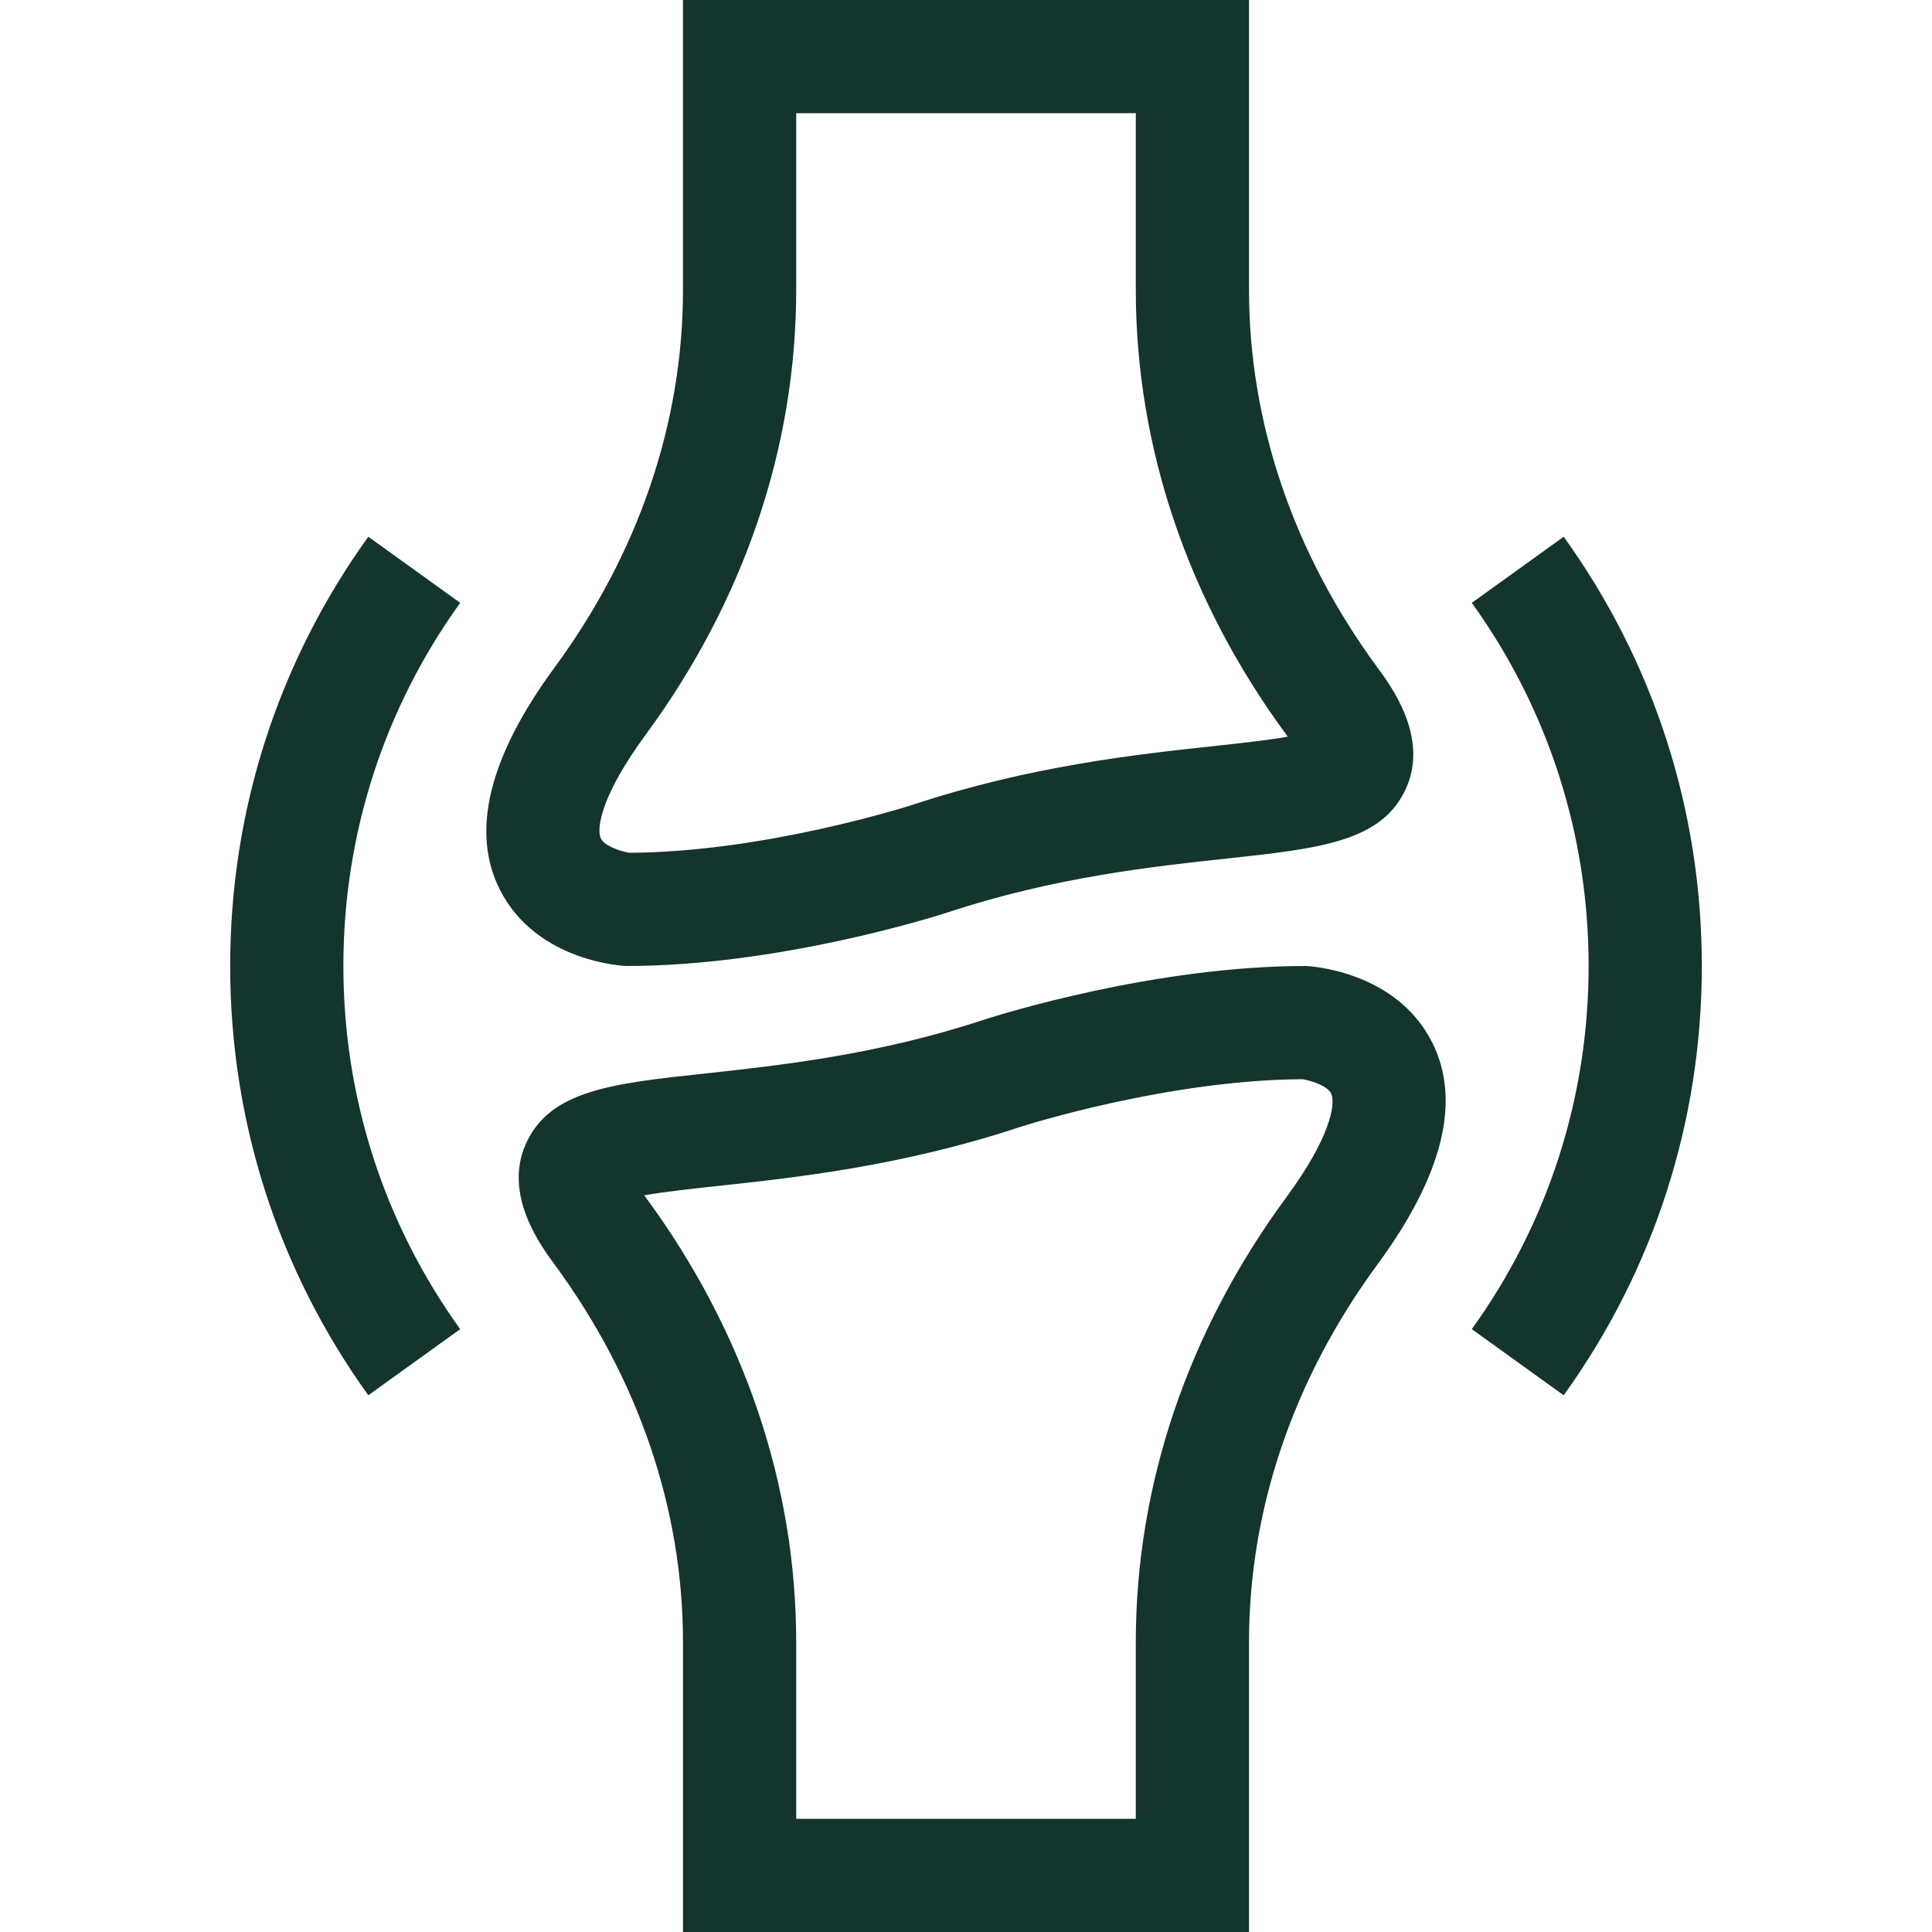
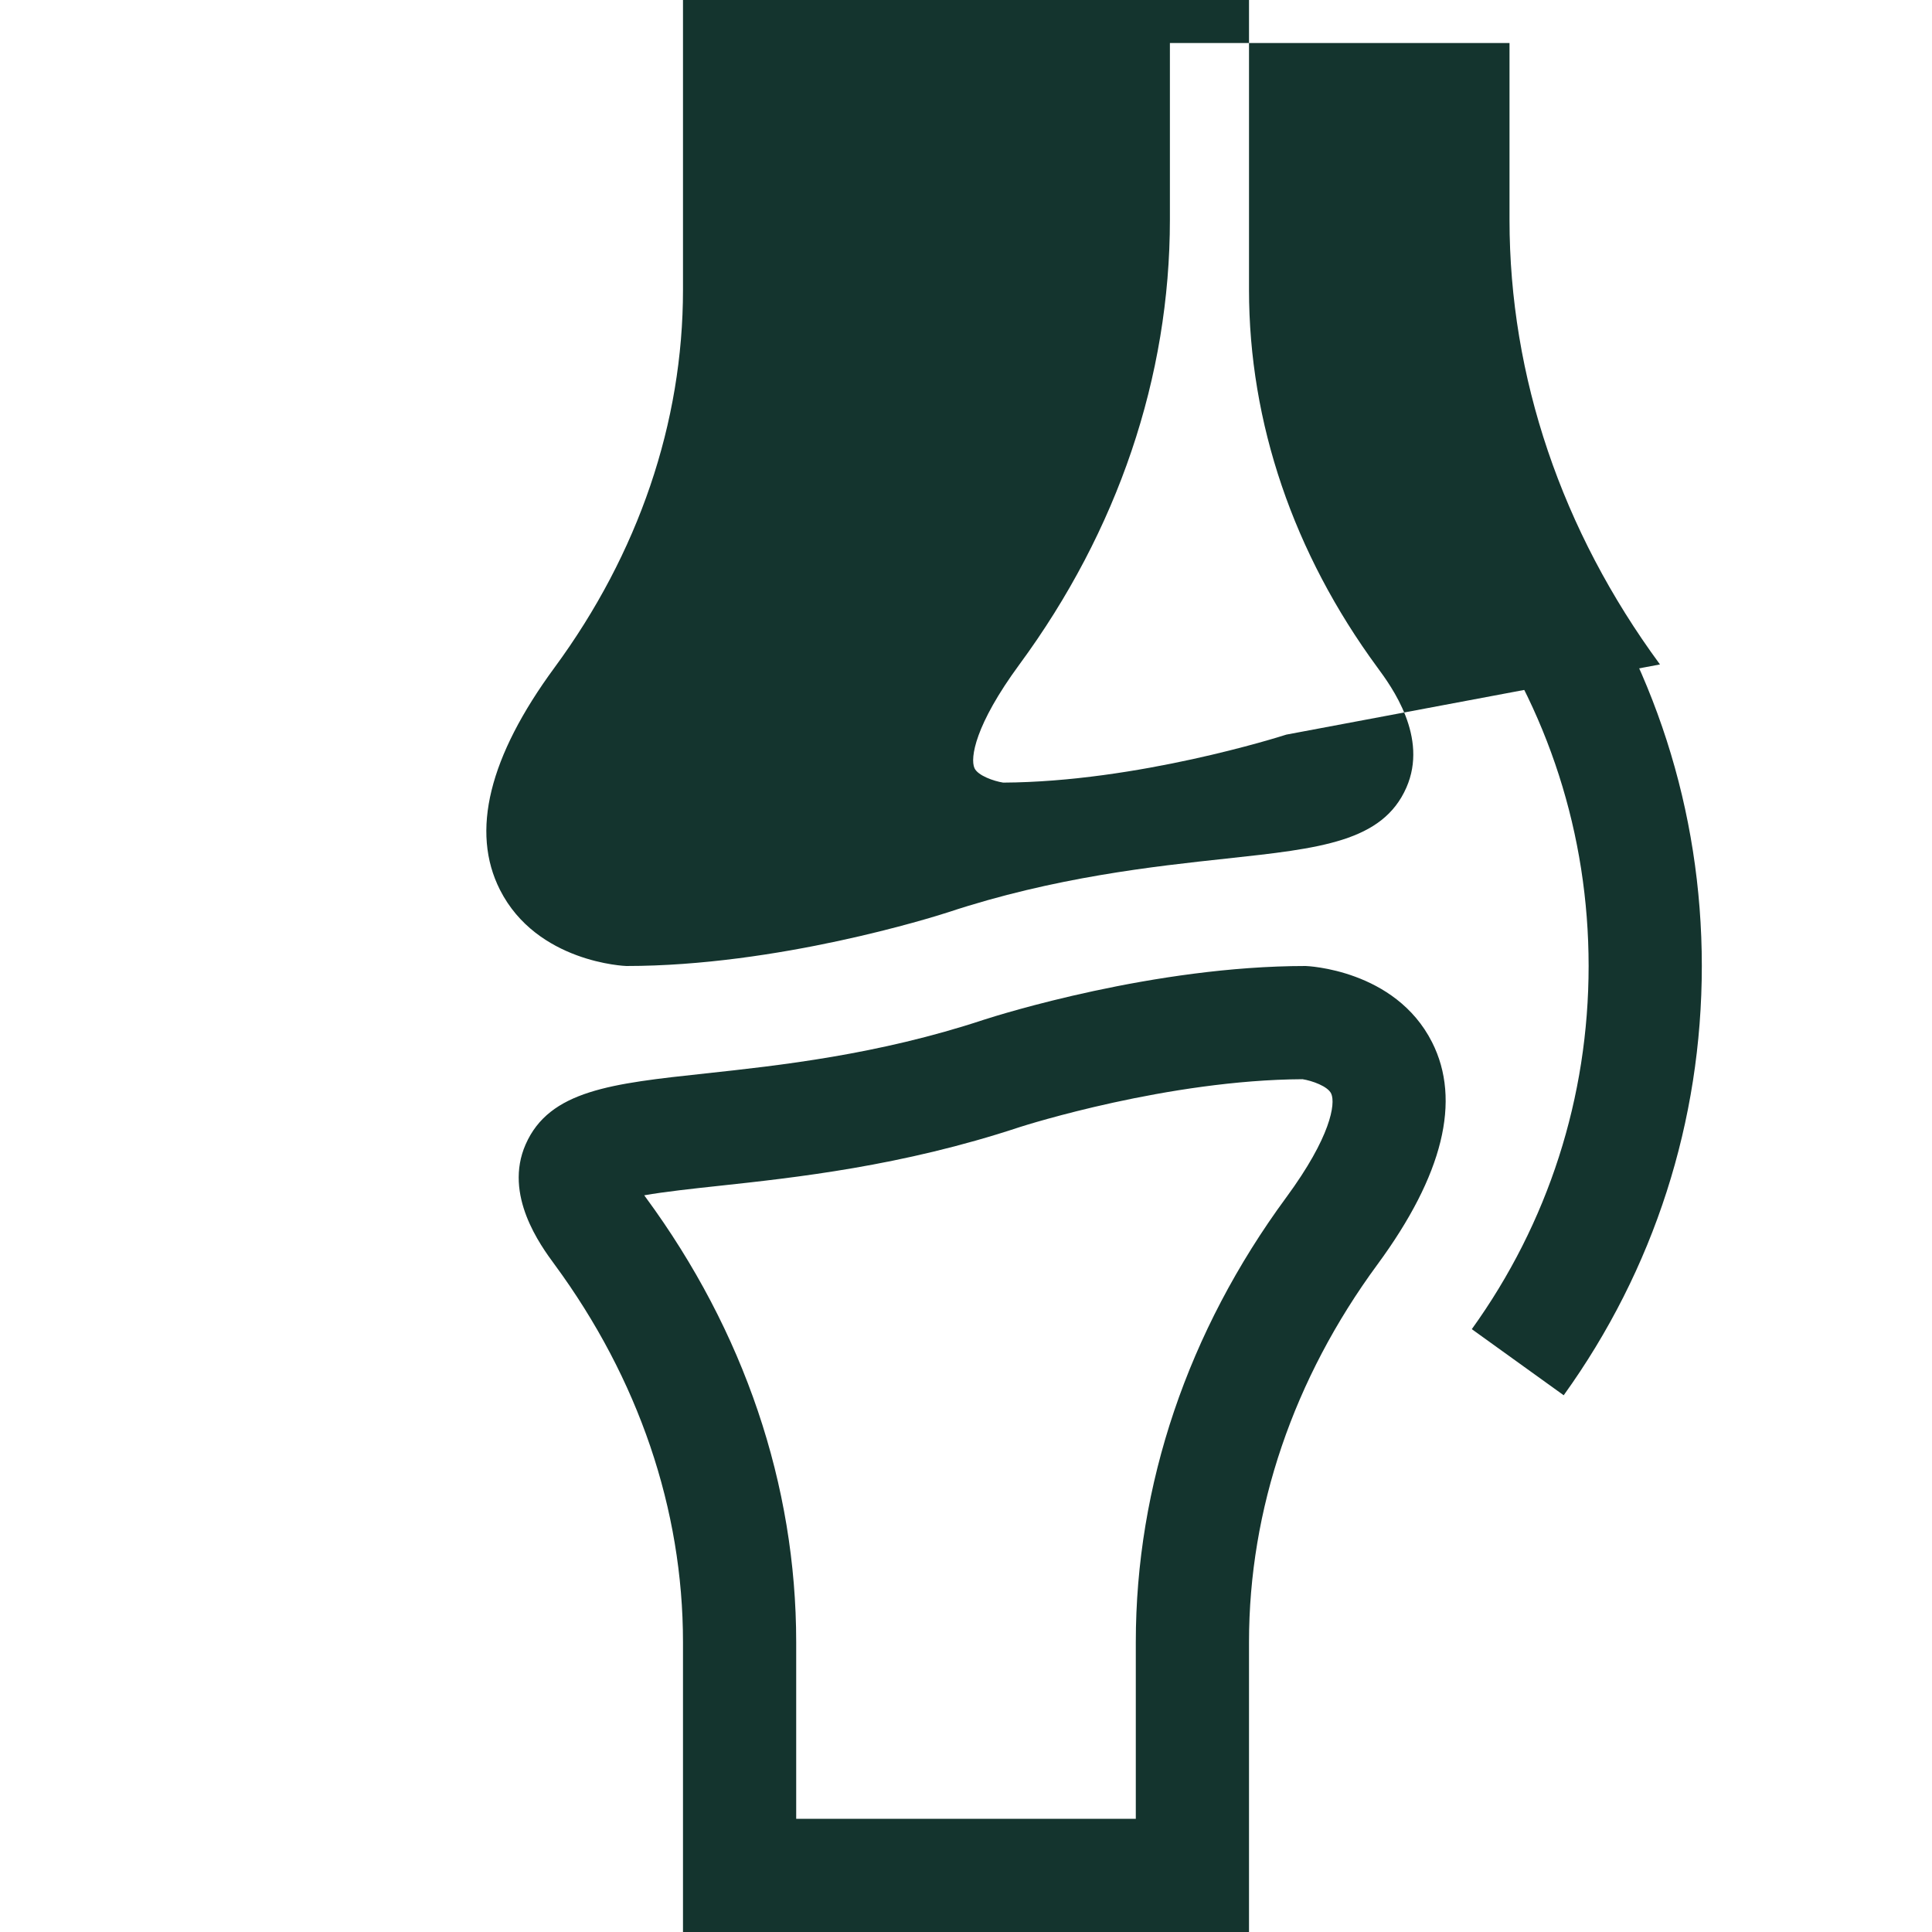
<svg xmlns="http://www.w3.org/2000/svg" version="1.1" width="512" height="512" x="0" y="0" viewBox="0 0 512 512" style="enable-background:new 0 0 512 512" xml:space="preserve" class="">
  <g>
    <g>
-       <path d="m181 0v76.822c0 35.193-11.772 69.803-34.045 100.089-17.398 23.662-22.265 43.476-14.466 58.892 9.78 19.329 33.278 20.197 33.511 20.197 40.059 0 81.146-12.905 85.262-14.24 28.146-9.313 54.496-12.151 73.735-14.227 24.925-2.689 41.392-4.466 47.701-18.801 5.896-13.396-3.948-26.782-7.654-31.822-22.272-30.284-34.044-64.894-34.044-100.088v-76.822zm159.875 194.684c.138.188.271.37.399.548-5.4.953-12.96 1.769-19.496 2.474-20.579 2.22-48.762 5.26-79.939 15.577l-.113.037c-1.606.518-39.36 12.497-74.912 12.678-2.485-.386-6.741-1.866-7.614-3.859-1.146-2.616.076-11.343 11.923-27.454 26.088-35.474 39.877-76.23 39.877-117.863v-46.822h90v46.822c0 41.633 13.789 82.389 39.875 117.862z" fill="#14342e" data-original="#0b506e;" style="" class="" />
+       <path d="m181 0v76.822c0 35.193-11.772 69.803-34.045 100.089-17.398 23.662-22.265 43.476-14.466 58.892 9.78 19.329 33.278 20.197 33.511 20.197 40.059 0 81.146-12.905 85.262-14.24 28.146-9.313 54.496-12.151 73.735-14.227 24.925-2.689 41.392-4.466 47.701-18.801 5.896-13.396-3.948-26.782-7.654-31.822-22.272-30.284-34.044-64.894-34.044-100.088v-76.822zm159.875 194.684l-.113.037c-1.606.518-39.36 12.497-74.912 12.678-2.485-.386-6.741-1.866-7.614-3.859-1.146-2.616.076-11.343 11.923-27.454 26.088-35.474 39.877-76.23 39.877-117.863v-46.822h90v46.822c0 41.633 13.789 82.389 39.875 117.862z" fill="#14342e" data-original="#0b506e;" style="" class="" />
      <path d="m331 512v-76.822c0-35.193 11.772-69.803 34.045-100.089 17.398-23.662 22.265-43.476 14.466-58.892-9.78-19.329-33.278-20.197-33.511-20.197-40.059 0-81.146 12.905-85.262 14.24-28.146 9.313-54.496 12.151-73.735 14.227-24.925 2.689-41.392 4.466-47.701 18.801-5.896 13.396 3.948 26.782 7.654 31.822 22.272 30.284 34.044 64.894 34.044 100.088v76.822zm-159.875-194.684c-.138-.188-.271-.37-.399-.548 5.4-.953 12.96-1.769 19.496-2.474 20.579-2.22 48.762-5.26 79.939-15.577l.113-.037c1.606-.518 39.36-12.497 74.912-12.678 2.485.386 6.741 1.866 7.614 3.859 1.146 2.616-.076 11.343-11.923 27.454-26.088 35.474-39.877 76.23-39.877 117.863v46.822h-90v-46.822c0-41.633-13.789-82.389-39.875-117.862z" fill="#14342e" data-original="#0b506e;" style="" class="" />
-       <path d="m97.604 142.24c-23.946 33.29-36.604 72.627-36.604 113.76s12.658 80.47 36.604 113.76l24.354-17.519c-20.253-28.154-30.958-61.434-30.958-96.241s10.705-68.087 30.958-96.24z" fill="#14342e" data-original="#0b506e;" style="" class="" />
      <path d="m414.396 369.76c23.946-33.29 36.604-72.627 36.604-113.76s-12.658-80.47-36.604-113.76l-24.354 17.519c20.253 28.154 30.958 61.434 30.958 96.241s-10.705 68.087-30.958 96.24z" fill="#14342e" data-original="#0b506e;" style="" class="" />
    </g>
  </g>
</svg>